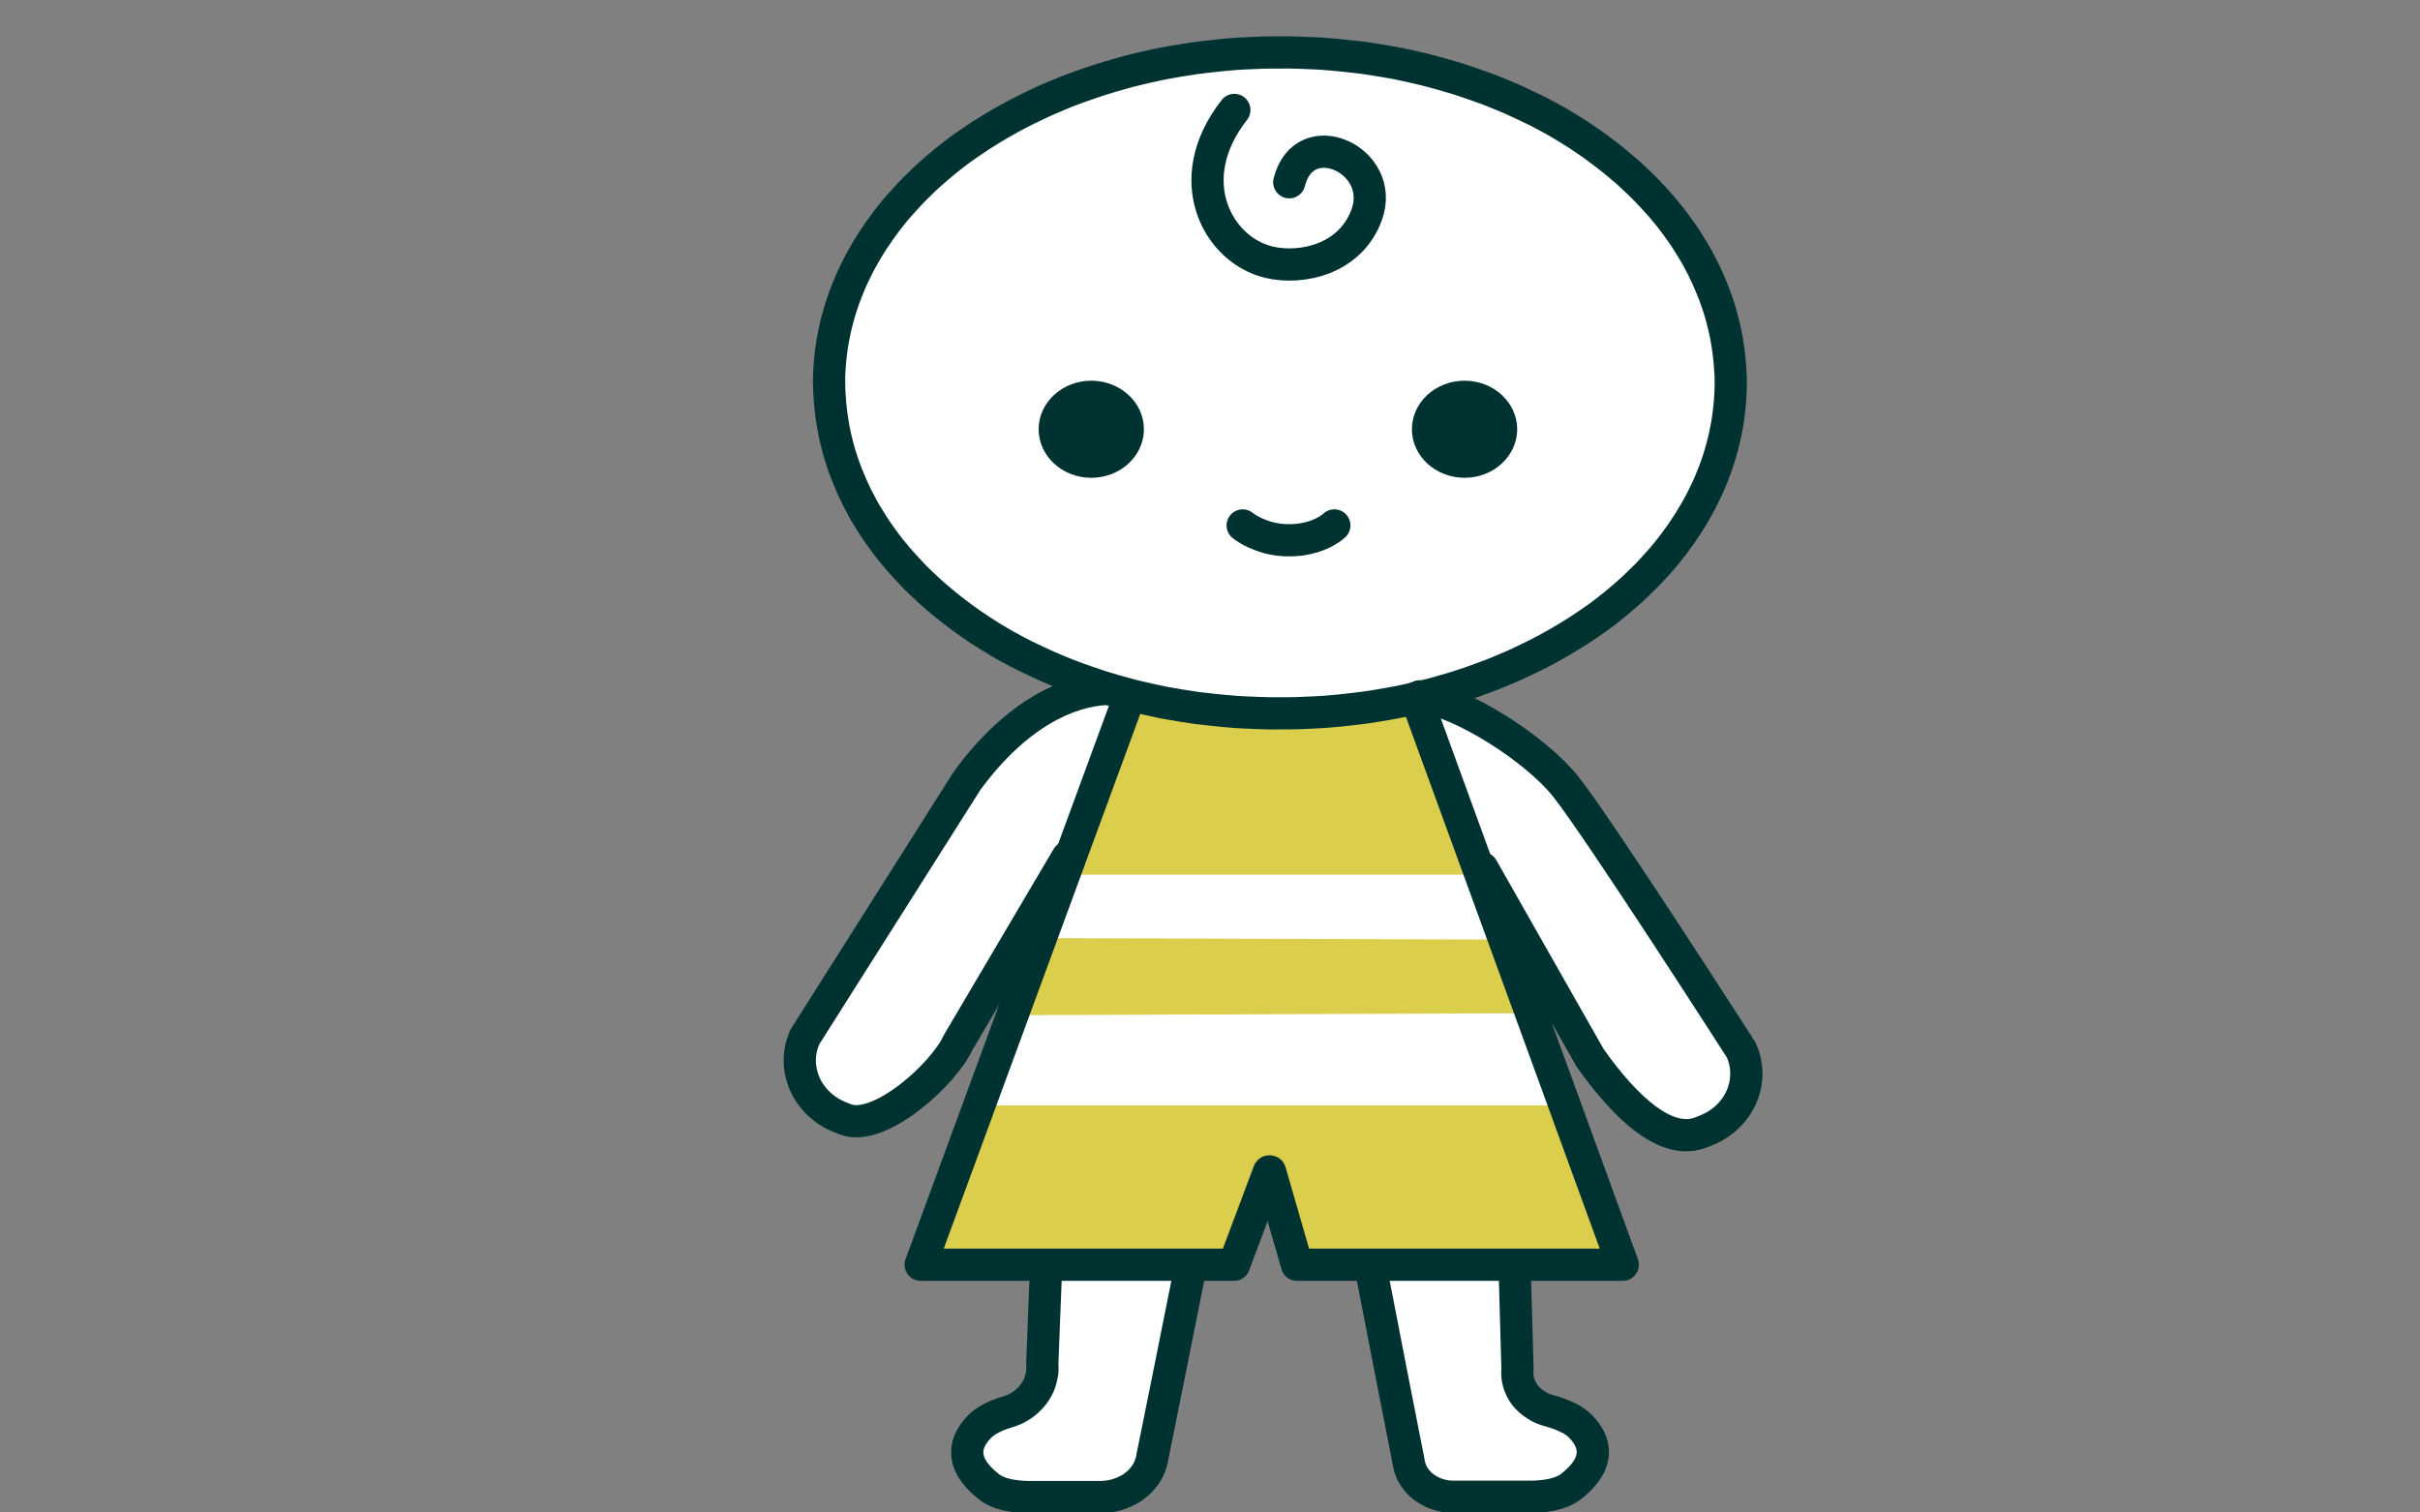
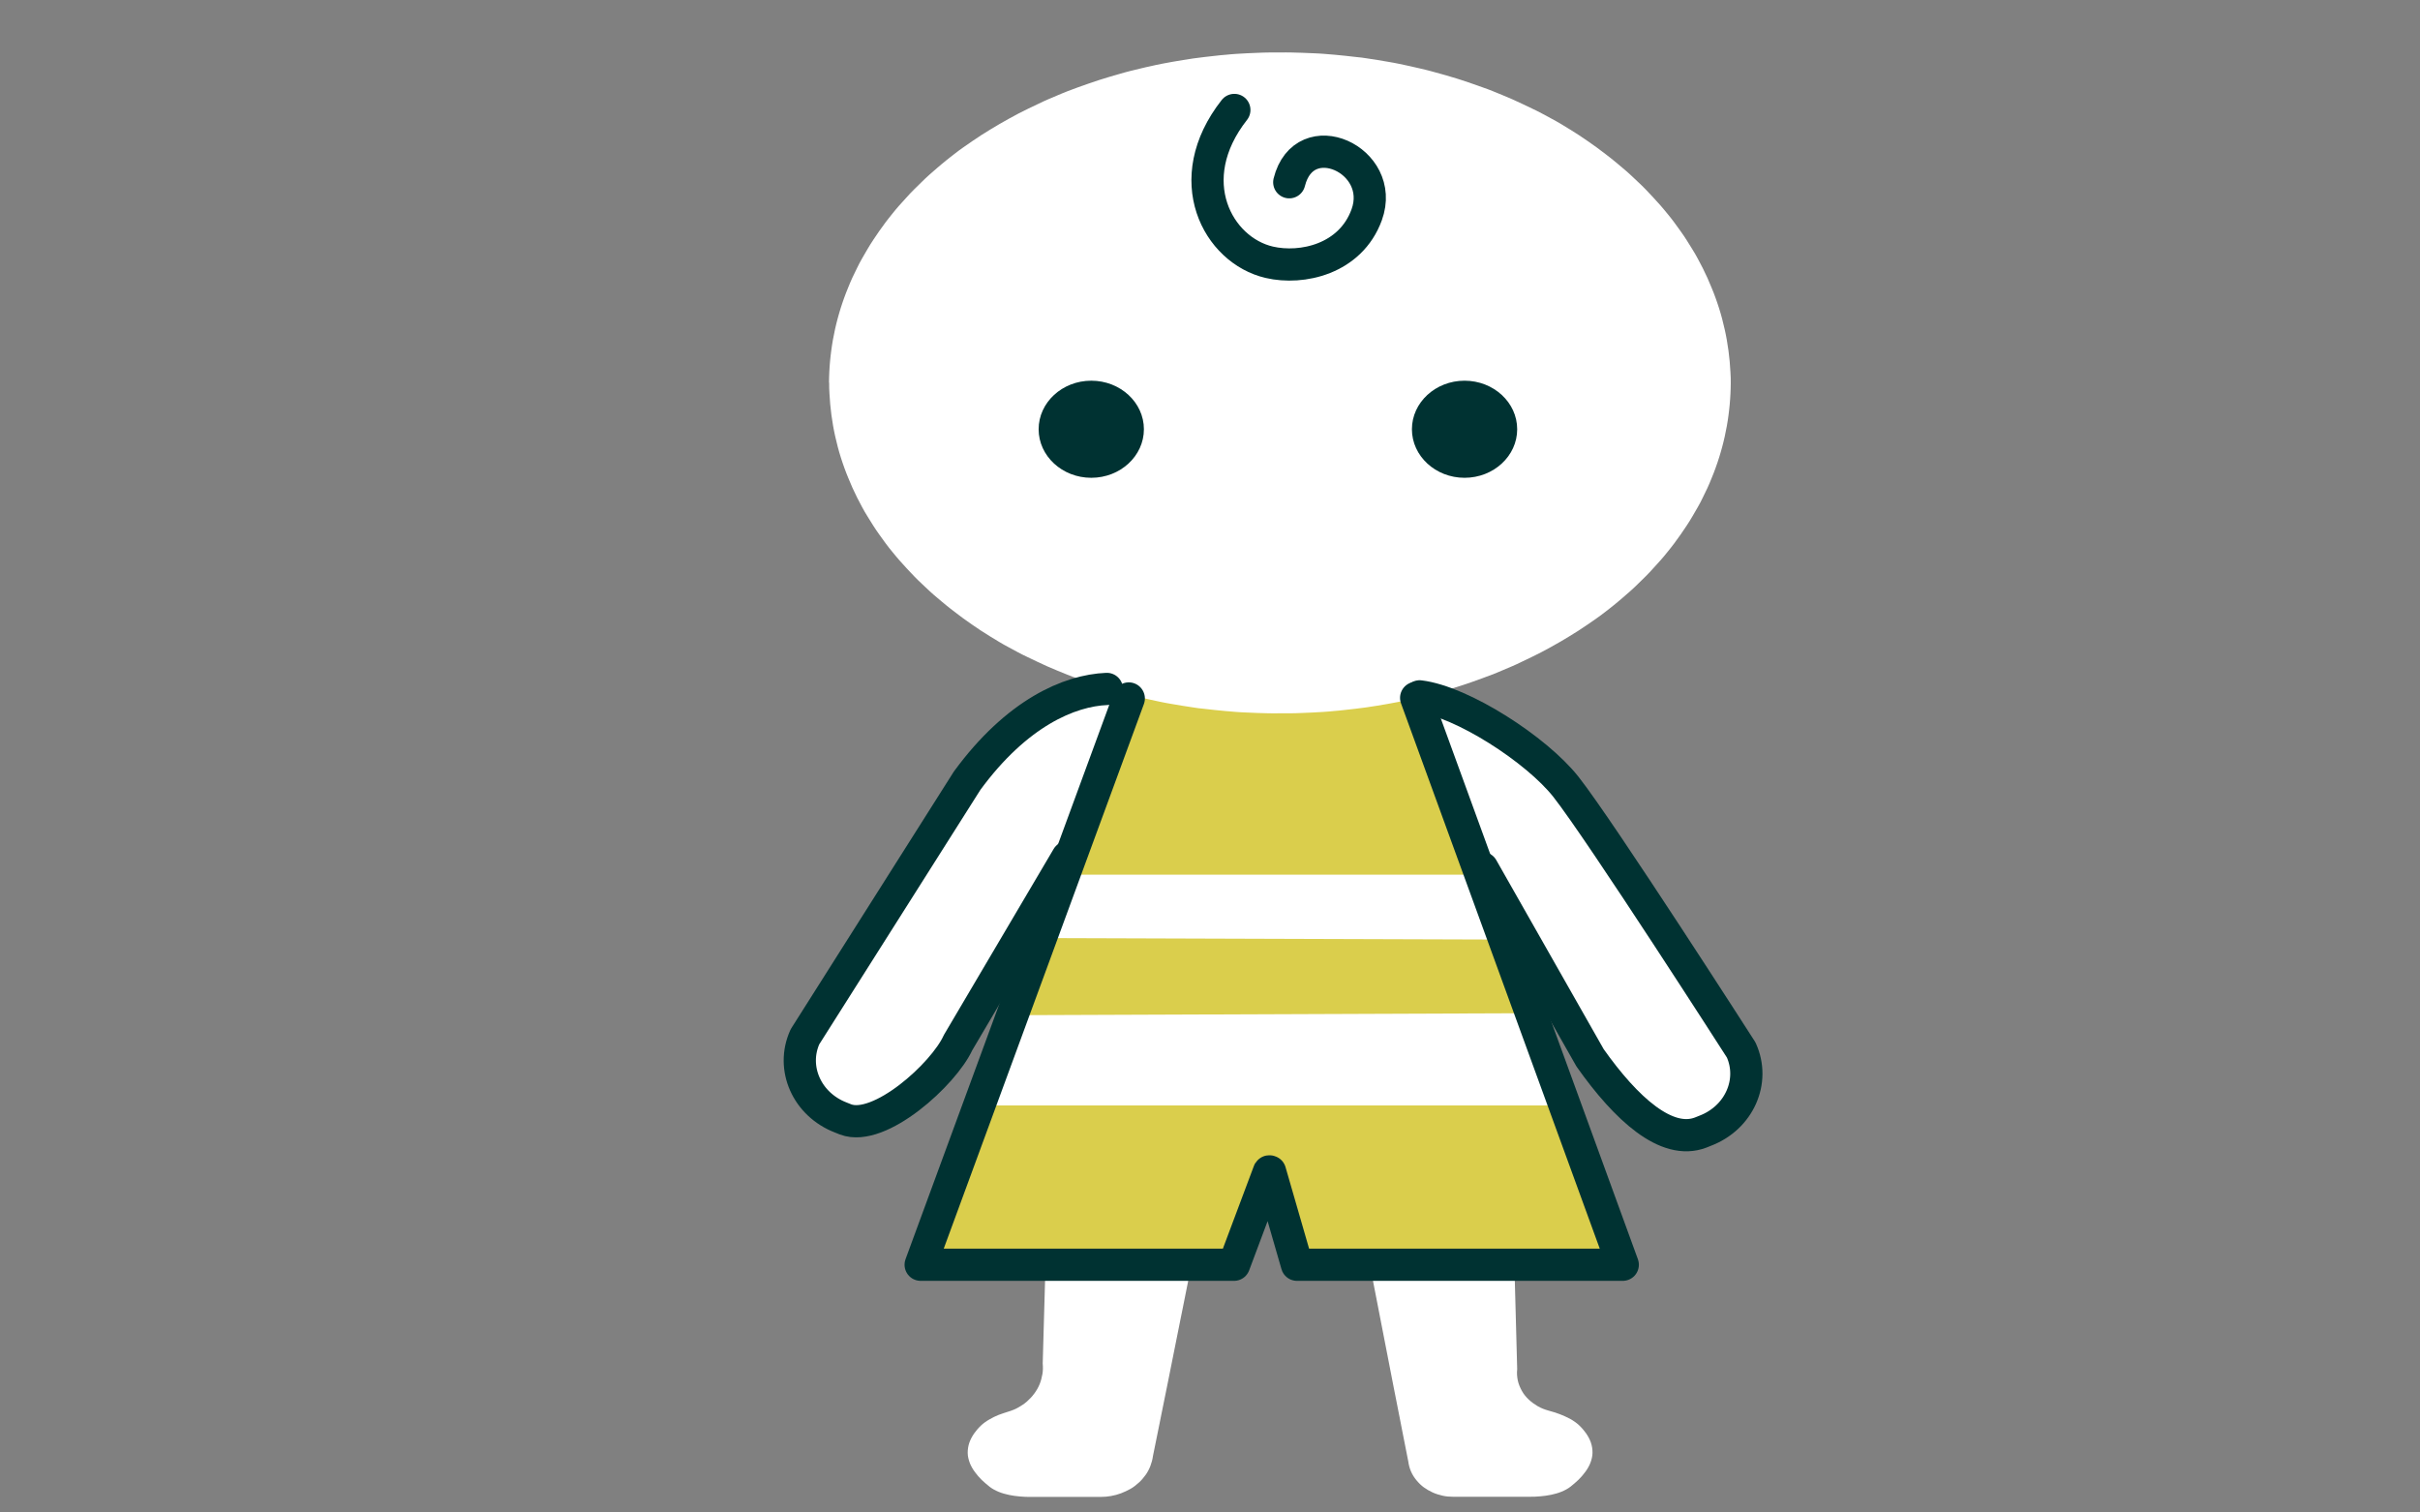
<svg xmlns="http://www.w3.org/2000/svg" id="_イヤー_3" data-name="レイヤー 3" width="160" height="100" viewBox="0 0 160 100">
  <rect x="0" y="0" width="160" height="100" fill="#808080" stroke="none" />
  <defs>
    <style>
      .cls-1 {
        fill: #fff;
      }

      .cls-2 {
        fill: none;
        stroke: #003232;
        stroke-linecap: round;
        stroke-linejoin: round;
        stroke-width: 2.13px;
      }

      .cls-3 {
        fill: #003232;
      }

      .cls-4 {
        fill: #dace4c;
      }
    </style>
  </defs>
  <path class="cls-1" d="M112.44,74.88l.3-.12c2.25-.86,3.32-3.27,2.38-5.34,0,0-9.3-14.5-11.59-17.4-2.29-2.9-8.65-6.75-10.9-5.88h-.77c-2.25,.86,.99,2.91,1.93,4.98l11.33,18.81c2.39,3.38,5.06,5.8,7.31,4.94Z" />
  <path class="cls-1" d="M55.91,74.01l-.3-.12c-2.25-.86-3.32-3.27-2.38-5.34l10.72-16.93c4.38-5.97,9.1-6.63,11.34-5.77l1.39,.4c2.25,.86-1.19,1.93-2.13,4l-11.2,18.68c-.94,2.07-5.19,5.93-7.44,5.07Z" />
  <path class="cls-1" d="M69.14,83.09l-.02,.7-.02,.7-.02,.71-.02,.71-.02,.7-.02,.7-.02,.71-.02,.71-.02,.71-.02,.71c.02,.24,.02,.47-.02,.7s-.1,.46-.19,.68-.21,.42-.35,.61-.3,.36-.48,.52-.37,.28-.58,.4-.42,.2-.65,.27c-.22,.07-.44,.14-.65,.22s-.42,.19-.61,.3c-.21,.12-.39,.25-.55,.4-.18,.17-.33,.35-.45,.52-.14,.2-.25,.41-.32,.61-.08,.23-.11,.45-.11,.68s.06,.45,.14,.67c.08,.2,.19,.4,.34,.6,.13,.18,.28,.35,.45,.52,.16,.15,.33,.3,.52,.45,.18,.14,.39,.25,.61,.34s.45,.15,.68,.2,.48,.08,.7,.1c.27,.03,.51,.03,.7,.03h4.66c.23,0,.46-.02,.68-.06s.45-.1,.66-.18,.42-.18,.62-.29,.38-.26,.55-.41,.32-.33,.45-.51,.24-.39,.32-.6,.14-.43,.17-.66l.14-.69,.14-.69,.14-.69,.14-.7,.14-.69,.14-.69,.14-.69,.14-.7,.14-.7,.14-.7,.14-.7,.14-.7,.14-.7,.14-.69,.14-.7,.14-.7,.14-.7,.14-.7" />
  <path class="cls-1" d="M100.11,83.09l.02,.74,.02,.74,.02,.74,.02,.74,.02,.74,.02,.74,.02,.75,.02,.75,.02,.75,.02,.75c-.03,.25-.01,.5,.04,.74s.15,.47,.27,.69,.28,.41,.46,.58,.38,.31,.6,.44c.21,.12,.44,.21,.69,.28s.49,.14,.73,.23,.48,.2,.69,.31c.24,.13,.45,.28,.62,.44s.33,.35,.45,.52c.14,.2,.25,.41,.32,.61,.08,.23,.11,.45,.11,.68s-.06,.45-.14,.67c-.08,.2-.19,.4-.34,.6-.13,.18-.28,.35-.45,.52-.16,.15-.33,.3-.52,.45-.18,.14-.39,.25-.61,.34s-.45,.15-.68,.2-.48,.08-.7,.1c-.27,.03-.51,.03-.7,.03h-5.09c-.23,0-.46-.02-.68-.07s-.45-.12-.65-.21-.41-.21-.59-.34-.35-.3-.49-.47-.27-.37-.36-.58-.15-.43-.18-.66l-.14-.71-.14-.71-.14-.71-.14-.72-.14-.71-.14-.71-.14-.71-.14-.72-.14-.72-.14-.72-.14-.72-.14-.72-.14-.72-.14-.72-.14-.72-.14-.72-.14-.72-.14-.72" />
  <path class="cls-4" d="M107.85,84.39h-21.54l-1.78-6.16s-.05-.03-.07,0l-2.31,6.16h-20.72l14.24-39.07h17.94l14.24,39.07Z" />
  <path class="cls-1" d="M54.82,25.3c0,.24,0,.48,.02,.72s.03,.48,.05,.71,.05,.48,.08,.71,.07,.47,.11,.71,.09,.47,.14,.7,.11,.46,.17,.7,.13,.46,.2,.69,.15,.45,.23,.68,.17,.45,.26,.67,.18,.44,.28,.66,.2,.43,.31,.65,.22,.42,.33,.63,.23,.41,.36,.62,.25,.41,.38,.61,.26,.4,.4,.59,.28,.39,.42,.58,.29,.38,.44,.56,.3,.37,.46,.55,.32,.36,.48,.53,.33,.35,.49,.52,.34,.34,.51,.5,.35,.33,.52,.49,.36,.32,.54,.47,.36,.31,.55,.46,.37,.3,.56,.44,.38,.29,.57,.43,.39,.28,.58,.41,.39,.27,.59,.4,.4,.26,.6,.38,.41,.25,.61,.37,.41,.24,.62,.35,.42,.23,.63,.34,.42,.22,.64,.32,.43,.21,.65,.31,.43,.2,.65,.3,.44,.19,.66,.28,.44,.18,.66,.27,.45,.17,.67,.25,.45,.16,.68,.24,.45,.15,.68,.23,.45,.14,.68,.21,.46,.14,.69,.2,.46,.13,.69,.19,.46,.12,.69,.17,.46,.11,.7,.16,.47,.1,.7,.15,.47,.09,.7,.13,.47,.08,.71,.12,.47,.07,.71,.11,.47,.07,.71,.09,.47,.06,.71,.08,.48,.05,.71,.07,.48,.04,.72,.06,.48,.03,.72,.04,.48,.02,.72,.03,.48,.01,.72,.02,.48,0,.72,0,.48,0,.72,0,.48-.01,.72-.02,.48-.02,.72-.03,.48-.03,.72-.04,.48-.04,.72-.06,.48-.04,.71-.07,.48-.05,.71-.08,.48-.06,.71-.09,.47-.07,.71-.11,.47-.08,.71-.12,.47-.09,.7-.13,.47-.1,.7-.15,.47-.1,.7-.16,.47-.11,.7-.17,.46-.12,.69-.19,.46-.13,.69-.2,.46-.14,.68-.21,.45-.15,.68-.23,.45-.16,.67-.24,.45-.17,.67-.25,.44-.18,.66-.27,.44-.19,.66-.28,.44-.2,.65-.3,.43-.2,.65-.31,.43-.21,.64-.32,.42-.22,.63-.34,.42-.23,.62-.35,.41-.24,.62-.37,.41-.25,.61-.38,.4-.26,.6-.4,.39-.27,.59-.41,.39-.28,.58-.43,.38-.29,.56-.44,.37-.3,.55-.46,.36-.31,.54-.47,.35-.32,.52-.49,.34-.33,.51-.5,.33-.34,.49-.52,.32-.35,.48-.53,.31-.36,.46-.55,.3-.37,.44-.56,.28-.38,.42-.58,.27-.39,.4-.59,.26-.4,.38-.61,.24-.41,.36-.62,.23-.42,.33-.63,.21-.43,.31-.64,.19-.44,.28-.66,.18-.44,.26-.67,.16-.45,.23-.68,.14-.46,.2-.69,.12-.46,.17-.69,.1-.47,.14-.7,.08-.47,.11-.71,.06-.47,.08-.71,.04-.47,.05-.71,.02-.48,.02-.71,0-.48-.02-.72-.03-.48-.05-.71-.05-.48-.08-.71-.07-.47-.11-.71-.09-.47-.14-.7-.11-.46-.17-.7-.13-.46-.2-.69-.15-.45-.23-.68-.17-.45-.26-.67-.18-.44-.28-.66-.2-.43-.31-.65-.22-.42-.33-.63-.23-.41-.36-.62-.25-.41-.38-.61-.26-.4-.4-.59-.28-.39-.42-.58-.29-.38-.44-.56-.3-.37-.46-.55-.32-.36-.48-.53-.33-.35-.49-.52-.34-.34-.51-.5-.35-.33-.52-.49-.36-.32-.54-.47-.36-.31-.55-.46-.37-.3-.56-.44-.38-.29-.57-.43-.39-.28-.58-.41-.39-.27-.59-.4-.4-.26-.6-.38-.41-.25-.61-.37-.41-.24-.62-.35-.42-.23-.63-.34-.42-.22-.64-.32-.43-.21-.65-.31-.43-.2-.65-.3-.44-.19-.66-.28-.44-.18-.66-.27-.44-.17-.67-.25-.45-.16-.68-.24-.45-.15-.68-.23-.45-.14-.68-.21-.46-.14-.69-.2-.46-.13-.69-.19-.46-.12-.69-.17-.46-.11-.7-.16-.47-.1-.7-.15-.47-.09-.7-.13-.47-.08-.71-.12-.47-.07-.71-.11-.47-.07-.71-.09-.47-.06-.71-.08-.48-.05-.71-.07-.48-.04-.72-.06-.48-.03-.72-.04-.48-.02-.72-.03-.48-.01-.72-.02-.48,0-.72,0-.48,0-.72,0-.48,.01-.72,.02-.48,.02-.72,.03-.48,.03-.72,.04-.48,.04-.72,.06-.48,.04-.71,.07-.48,.05-.71,.08-.48,.06-.71,.09-.47,.07-.71,.11-.47,.08-.71,.12-.47,.09-.7,.13-.47,.1-.7,.15-.47,.1-.7,.16-.47,.11-.7,.17-.46,.12-.69,.19-.46,.13-.69,.2-.46,.14-.68,.21-.45,.15-.68,.23-.45,.16-.68,.24-.45,.17-.67,.25-.44,.18-.66,.27-.44,.19-.66,.28-.44,.2-.65,.3-.43,.2-.65,.31-.43,.21-.64,.32-.42,.22-.63,.34-.42,.23-.62,.35-.41,.24-.62,.37-.41,.25-.61,.38-.4,.26-.6,.4-.39,.27-.59,.41-.39,.28-.58,.43-.38,.29-.56,.44-.37,.3-.55,.46-.36,.31-.54,.47-.35,.32-.52,.49-.34,.33-.51,.5-.33,.34-.49,.52-.32,.35-.48,.53-.31,.36-.46,.55-.3,.37-.44,.56-.28,.38-.42,.58-.27,.39-.4,.59-.26,.4-.38,.61-.24,.41-.36,.62-.23,.42-.33,.63-.21,.43-.31,.64-.19,.44-.28,.66-.18,.44-.26,.67-.16,.45-.23,.68-.14,.46-.2,.69-.12,.46-.17,.69-.1,.47-.14,.7-.08,.47-.11,.71-.06,.47-.08,.71-.04,.47-.05,.71-.02,.48-.02,.71Z" />
  <polygon class="cls-1" points="103.84 73.09 64.95 73.09 67.31 67.12 101.19 66.99 103.84 73.09" />
  <polygon class="cls-1" points="99.13 62.12 68.49 62.02 69.01 57.83 98.54 57.83 99.13 62.12" />
  <g>
    <path class="cls-2" d="M98,57.39l7.13,12.55c2.39,3.38,5.06,5.8,7.31,4.94l.3-.12c2.25-.86,3.32-3.27,2.38-5.34,0,0-9.3-14.5-11.59-17.4-1.95-2.47-6.87-5.64-9.67-5.98" />
    <path class="cls-2" d="M70.58,56.67l-7.24,12.27c-.94,2.07-5.19,5.93-7.44,5.07l-.3-.12c-2.25-.86-3.32-3.27-2.38-5.34l10.72-16.93c3.28-4.48,6.76-5.97,9.24-6.07" />
-     <path class="cls-2" d="M69.15,84.09l-.03,.76-.03,.76-.03,.76-.03,.75-.03,.76-.03,.76-.03,.76-.03,.76c.02,.24,.02,.47-.02,.7s-.1,.46-.19,.68-.21,.42-.35,.61-.3,.36-.48,.52-.37,.28-.58,.4-.42,.2-.65,.27c-.22,.07-.44,.14-.65,.22s-.42,.19-.61,.3c-.21,.12-.39,.25-.55,.4-.18,.17-.33,.35-.45,.52-.14,.2-.25,.41-.32,.61-.08,.23-.11,.45-.11,.68s.06,.45,.14,.67c.08,.2,.19,.4,.34,.6,.13,.18,.28,.35,.45,.52,.16,.15,.33,.3,.52,.45,.18,.14,.39,.25,.61,.34s.45,.15,.68,.2,.48,.08,.7,.1c.27,.03,.51,.03,.7,.03h4.66c.23,0,.46-.02,.68-.06s.45-.1,.66-.18,.42-.18,.62-.29,.38-.26,.55-.41,.32-.33,.45-.51,.24-.39,.32-.6,.14-.43,.17-.66l.14-.69,.14-.69,.14-.69,.14-.7,.14-.69,.14-.69,.14-.69,.14-.7,.14-.7,.14-.7,.14-.7,.14-.7,.14-.7,.14-.69,.14-.7,.14-.7,.14-.7,.14-.7" />
-     <path class="cls-2" d="M100.15,84.09l.02,.71,.02,.72,.02,.71,.02,.71,.02,.71,.02,.72,.02,.72,.02,.72,.02,.72c-.03,.25-.01,.5,.04,.74s.15,.47,.27,.69,.28,.41,.46,.58,.38,.31,.6,.44c.21,.12,.44,.21,.69,.28s.49,.14,.73,.23,.48,.2,.69,.31c.24,.13,.45,.28,.62,.44s.33,.35,.45,.52c.14,.2,.25,.41,.32,.61,.08,.23,.11,.45,.11,.68s-.06,.45-.14,.67c-.08,.2-.19,.4-.34,.6-.13,.18-.28,.35-.45,.52-.16,.15-.33,.3-.52,.45-.18,.14-.39,.25-.61,.34s-.45,.15-.68,.2-.48,.08-.7,.1c-.27,.03-.51,.03-.7,.03h-5.09c-.23,0-.46-.02-.68-.07s-.45-.12-.65-.21-.41-.21-.59-.34-.35-.3-.49-.47-.27-.37-.36-.58-.15-.43-.18-.66l-.14-.71-.14-.71-.14-.71-.14-.72-.14-.71-.14-.71-.14-.71-.14-.72-.14-.72-.14-.72-.14-.72-.14-.72-.14-.72-.14-.72-.14-.72-.14-.72-.14-.72-.14-.72" />
    <path class="cls-2" d="M93.63,46.14l13.66,37.48h-21.54l-1.78-6.16s-.05-.03-.07,0l-2.31,6.16h-20.72l13.76-37.44" />
-     <path class="cls-2" d="M54.82,25.3c0,.24,0,.48,.02,.72s.03,.48,.05,.71,.05,.48,.08,.71,.07,.47,.11,.71,.09,.47,.14,.7,.11,.46,.17,.7,.13,.46,.2,.69,.15,.45,.23,.68,.17,.45,.26,.67,.18,.44,.28,.66,.2,.43,.31,.65,.22,.42,.33,.63,.23,.41,.36,.62,.25,.41,.38,.61,.26,.4,.4,.59,.28,.39,.42,.58,.29,.38,.44,.56,.3,.37,.46,.55,.32,.36,.48,.53,.33,.35,.49,.52,.34,.34,.51,.5,.35,.33,.52,.49,.36,.32,.54,.47,.36,.31,.55,.46,.37,.3,.56,.44,.38,.29,.57,.43,.39,.28,.58,.41,.39,.27,.59,.4,.4,.26,.6,.38,.41,.25,.61,.37,.41,.24,.62,.35,.42,.23,.63,.34,.42,.22,.64,.32,.43,.21,.65,.31,.43,.2,.65,.3,.44,.19,.66,.28,.44,.18,.66,.27,.45,.17,.67,.25,.45,.16,.68,.24,.45,.15,.68,.23,.45,.14,.68,.21,.46,.14,.69,.2,.46,.13,.69,.19,.46,.12,.69,.17,.46,.11,.7,.16,.47,.1,.7,.15,.47,.09,.7,.13,.47,.08,.71,.12,.47,.07,.71,.11,.47,.07,.71,.09,.47,.06,.71,.08,.48,.05,.71,.07,.48,.04,.72,.06,.48,.03,.72,.04,.48,.02,.72,.03,.48,.01,.72,.02,.48,0,.72,0,.48,0,.72,0,.48-.01,.72-.02,.48-.02,.72-.03,.48-.03,.72-.04,.48-.04,.72-.06,.48-.04,.71-.07,.48-.05,.71-.08,.48-.06,.71-.09,.47-.07,.71-.11,.47-.08,.71-.12,.47-.09,.7-.13,.47-.1,.7-.15,.47-.1,.7-.16,.47-.11,.7-.17,.46-.12,.69-.19,.46-.13,.69-.2,.46-.14,.68-.21,.45-.15,.68-.23,.45-.16,.67-.24,.45-.17,.67-.25,.44-.18,.66-.27,.44-.19,.66-.28,.44-.2,.65-.3,.43-.2,.65-.31,.43-.21,.64-.32,.42-.22,.63-.34,.42-.23,.62-.35,.41-.24,.62-.37,.41-.25,.61-.38,.4-.26,.6-.4,.39-.27,.59-.41,.39-.28,.58-.43,.38-.29,.56-.44,.37-.3,.55-.46,.36-.31,.54-.47,.35-.32,.52-.49,.34-.33,.51-.5,.33-.34,.49-.52,.32-.35,.48-.53,.31-.36,.46-.55,.3-.37,.44-.56,.28-.38,.42-.58,.27-.39,.4-.59,.26-.4,.38-.61,.24-.41,.36-.62,.23-.42,.33-.63,.21-.43,.31-.64,.19-.44,.28-.66,.18-.44,.26-.67,.16-.45,.23-.68,.14-.46,.2-.69,.12-.46,.17-.69,.1-.47,.14-.7,.08-.47,.11-.71,.06-.47,.08-.71,.04-.47,.05-.71,.02-.48,.02-.71,0-.48-.02-.72-.03-.48-.05-.71-.05-.48-.08-.71-.07-.47-.11-.71-.09-.47-.14-.7-.11-.46-.17-.7-.13-.46-.2-.69-.15-.45-.23-.68-.17-.45-.26-.67-.18-.44-.28-.66-.2-.43-.31-.65-.22-.42-.33-.63-.23-.41-.36-.62-.25-.41-.38-.61-.26-.4-.4-.59-.28-.39-.42-.58-.29-.38-.44-.56-.3-.37-.46-.55-.32-.36-.48-.53-.33-.35-.49-.52-.34-.34-.51-.5-.35-.33-.52-.49-.36-.32-.54-.47-.36-.31-.55-.46-.37-.3-.56-.44-.38-.29-.57-.43-.39-.28-.58-.41-.39-.27-.59-.4-.4-.26-.6-.38-.41-.25-.61-.37-.41-.24-.62-.35-.42-.23-.63-.34-.42-.22-.64-.32-.43-.21-.65-.31-.43-.2-.65-.3-.44-.19-.66-.28-.44-.18-.66-.27-.44-.17-.67-.25-.45-.16-.68-.24-.45-.15-.68-.23-.45-.14-.68-.21-.46-.14-.69-.2-.46-.13-.69-.19-.46-.12-.69-.17-.46-.11-.7-.16-.47-.1-.7-.15-.47-.09-.7-.13-.47-.08-.71-.12-.47-.07-.71-.11-.47-.07-.71-.09-.47-.06-.71-.08-.48-.05-.71-.07-.48-.04-.72-.06-.48-.03-.72-.04-.48-.02-.72-.03-.48-.01-.72-.02-.48,0-.72,0-.48,0-.72,0-.48,.01-.72,.02-.48,.02-.72,.03-.48,.03-.72,.04-.48,.04-.72,.06-.48,.04-.71,.07-.48,.05-.71,.08-.48,.06-.71,.09-.47,.07-.71,.11-.47,.08-.71,.12-.47,.09-.7,.13-.47,.1-.7,.15-.47,.1-.7,.16-.47,.11-.7,.17-.46,.12-.69,.19-.46,.13-.69,.2-.46,.14-.68,.21-.45,.15-.68,.23-.45,.16-.68,.24-.45,.17-.67,.25-.44,.18-.66,.27-.44,.19-.66,.28-.44,.2-.65,.3-.43,.2-.65,.31-.43,.21-.64,.32-.42,.22-.63,.34-.42,.23-.62,.35-.41,.24-.62,.37-.41,.25-.61,.38-.4,.26-.6,.4-.39,.27-.59,.41-.39,.28-.58,.43-.38,.29-.56,.44-.37,.3-.55,.46-.36,.31-.54,.47-.35,.32-.52,.49-.34,.33-.51,.5-.33,.34-.49,.52-.32,.35-.48,.53-.31,.36-.46,.55-.3,.37-.44,.56-.28,.38-.42,.58-.27,.39-.4,.59-.26,.4-.38,.61-.24,.41-.36,.62-.23,.42-.33,.63-.21,.43-.31,.64-.19,.44-.28,.66-.18,.44-.26,.67-.16,.45-.23,.68-.14,.46-.2,.69-.12,.46-.17,.69-.1,.47-.14,.7-.08,.47-.11,.71-.06,.47-.08,.71-.04,.47-.05,.71-.02,.48-.02,.71Z" />
    <path class="cls-3" d="M100.31,28.38c0,1.77-1.56,3.21-3.48,3.21s-3.48-1.44-3.48-3.21,1.56-3.21,3.48-3.21,3.48,1.44,3.48,3.21Z" />
    <path class="cls-3" d="M75.63,28.38c0,1.77-1.56,3.21-3.48,3.21s-3.48-1.44-3.48-3.21,1.56-3.21,3.48-3.21,3.48,1.44,3.48,3.21Z" />
    <g>
      <path class="cls-1" d="M82.16,34.74s.19,.16,.54,.35c.16,.09,.36,.18,.59,.27,.19,.07,.39,.14,.61,.2,.2,.05,.41,.09,.64,.12,.21,.03,.42,.04,.65,.04s.45-.01,.65-.03c.23-.02,.45-.06,.64-.11,.23-.05,.44-.12,.63-.19,.24-.09,.43-.19,.59-.28,.35-.2,.52-.37,.52-.37" />
-       <path class="cls-2" d="M82.16,34.74s.19,.16,.54,.35c.16,.09,.36,.18,.59,.27,.19,.07,.39,.14,.61,.2,.2,.05,.41,.09,.64,.12,.21,.03,.42,.04,.65,.04s.45-.01,.65-.03c.23-.02,.45-.06,.64-.11,.23-.05,.44-.12,.63-.19,.24-.09,.43-.19,.59-.28,.35-.2,.52-.37,.52-.37" />
    </g>
    <path class="cls-2" d="M81.61,7.27c-3.63,4.62-1.1,9.28,2.31,10.07,2.15,.5,5.37-.2,6.44-3.14,1.32-3.63-4.13-6.11-5.12-2.15" />
  </g>
</svg>